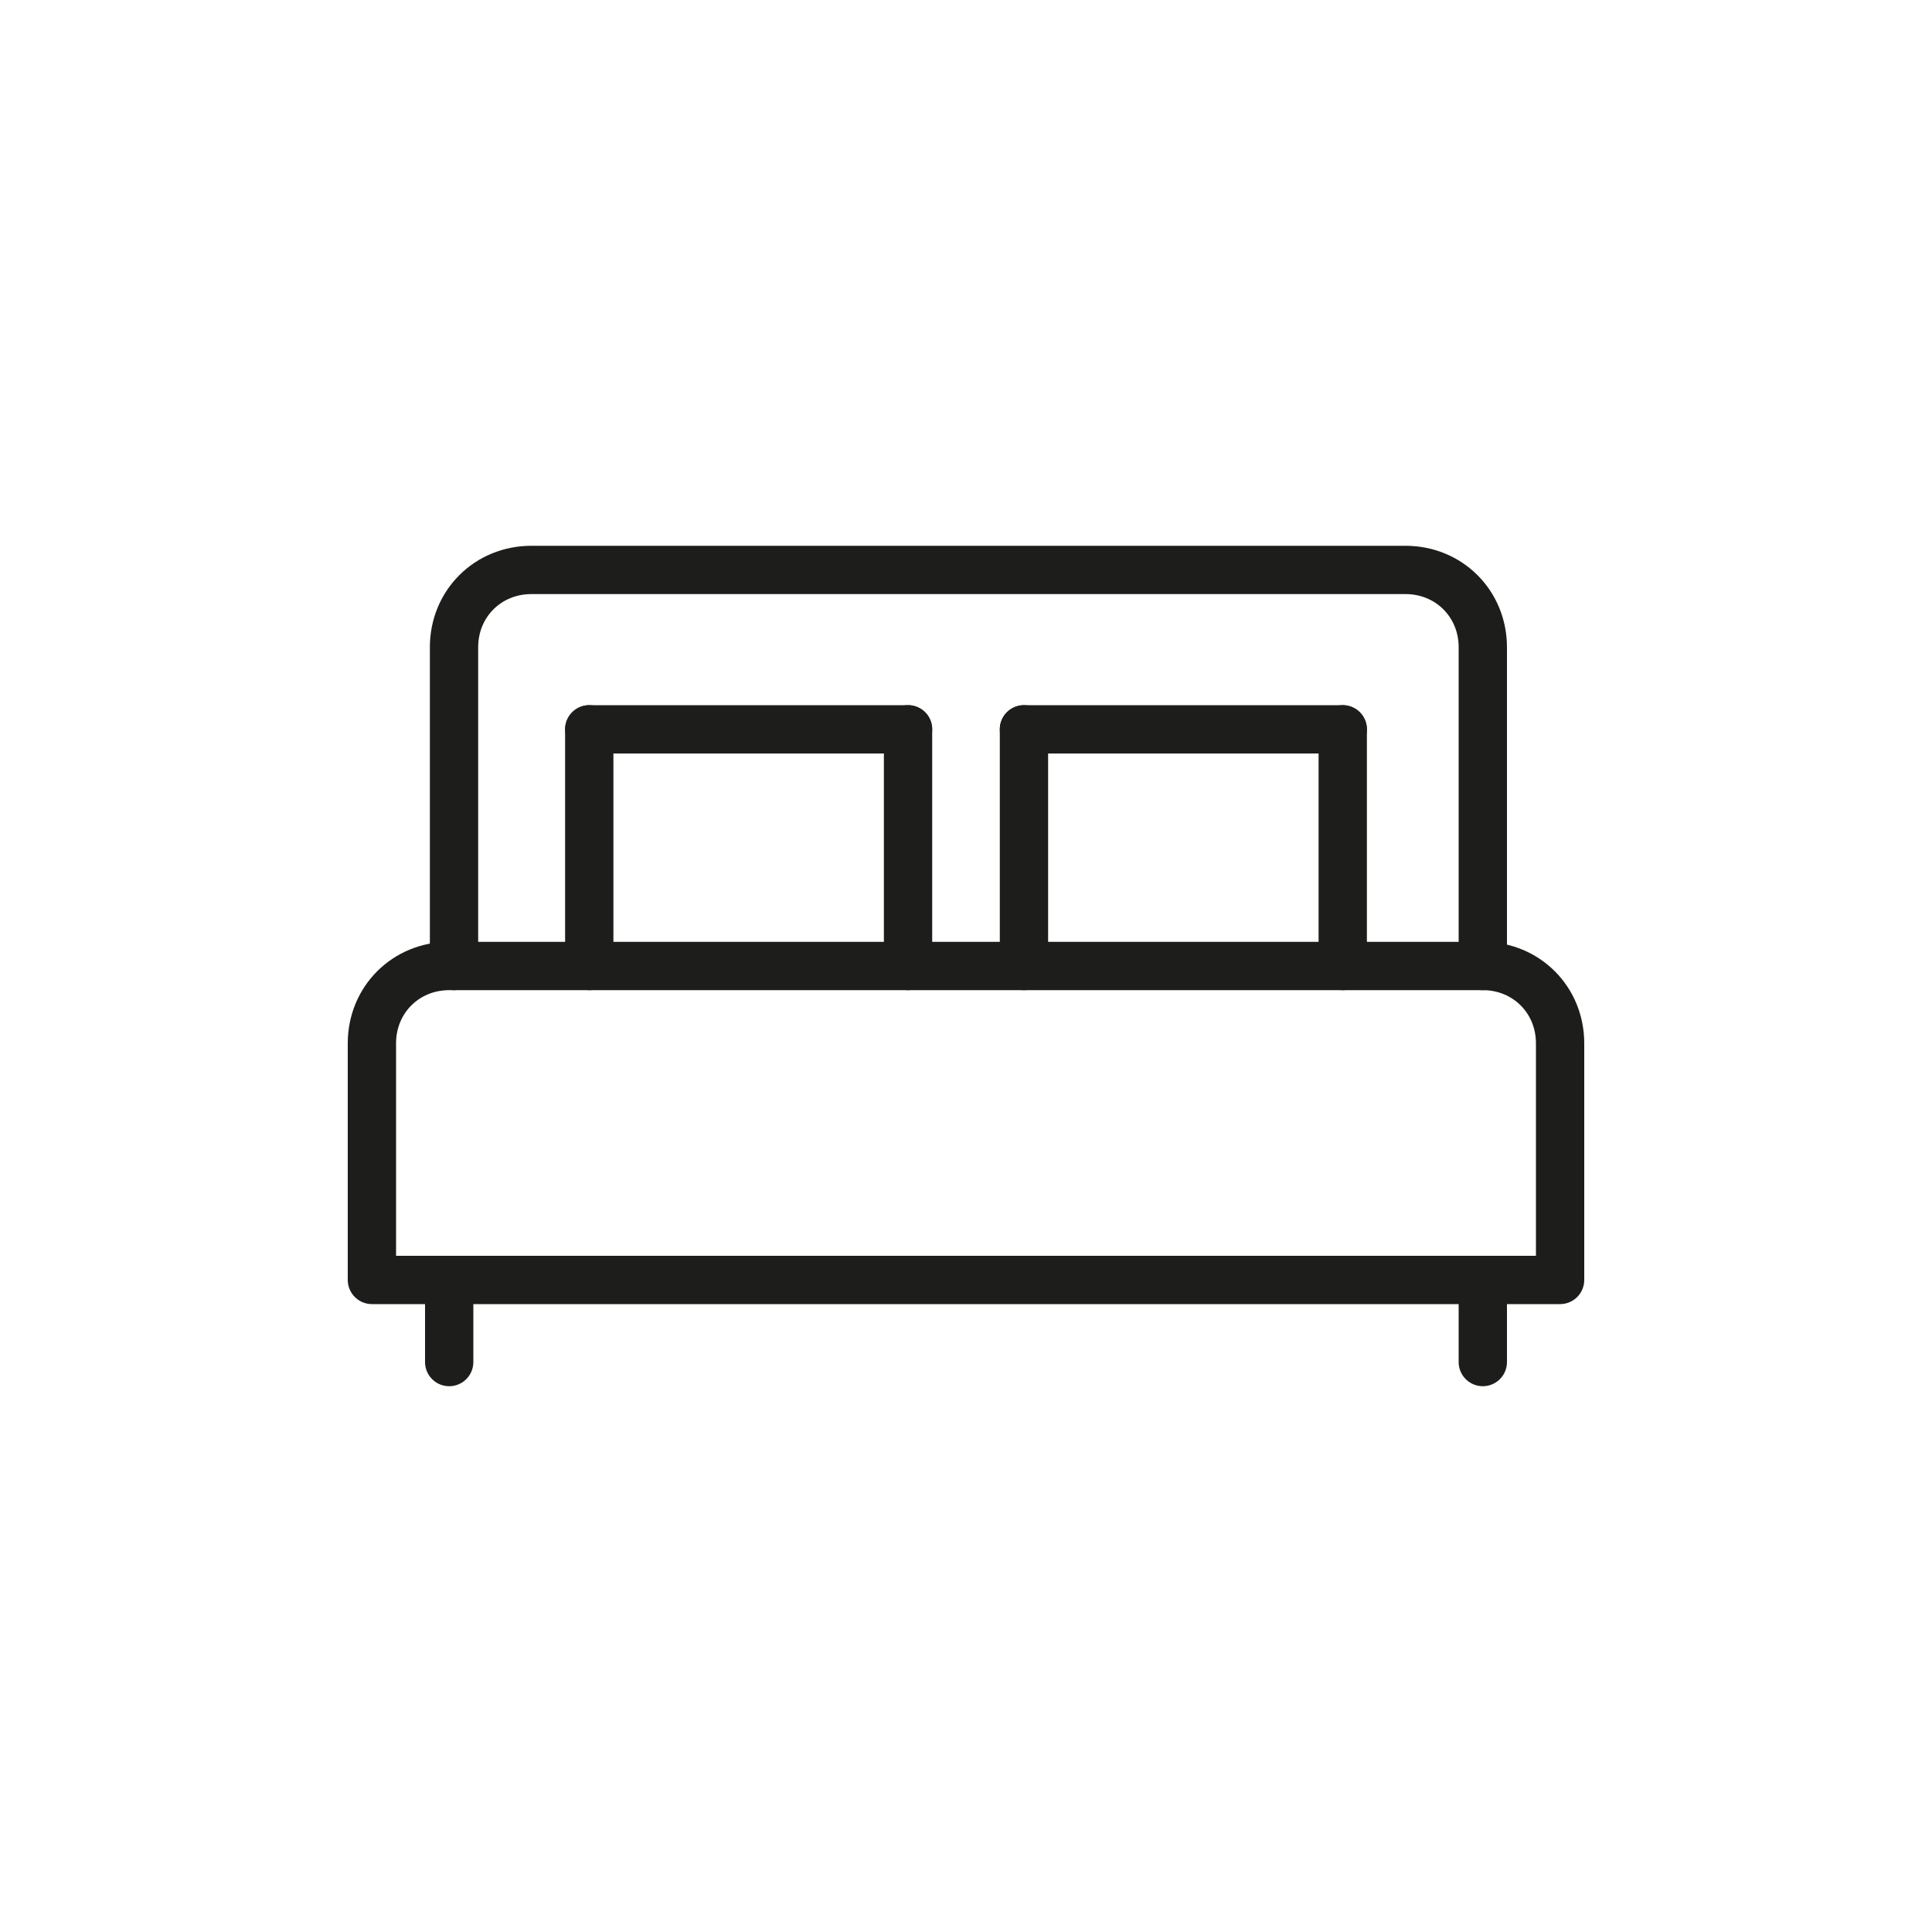
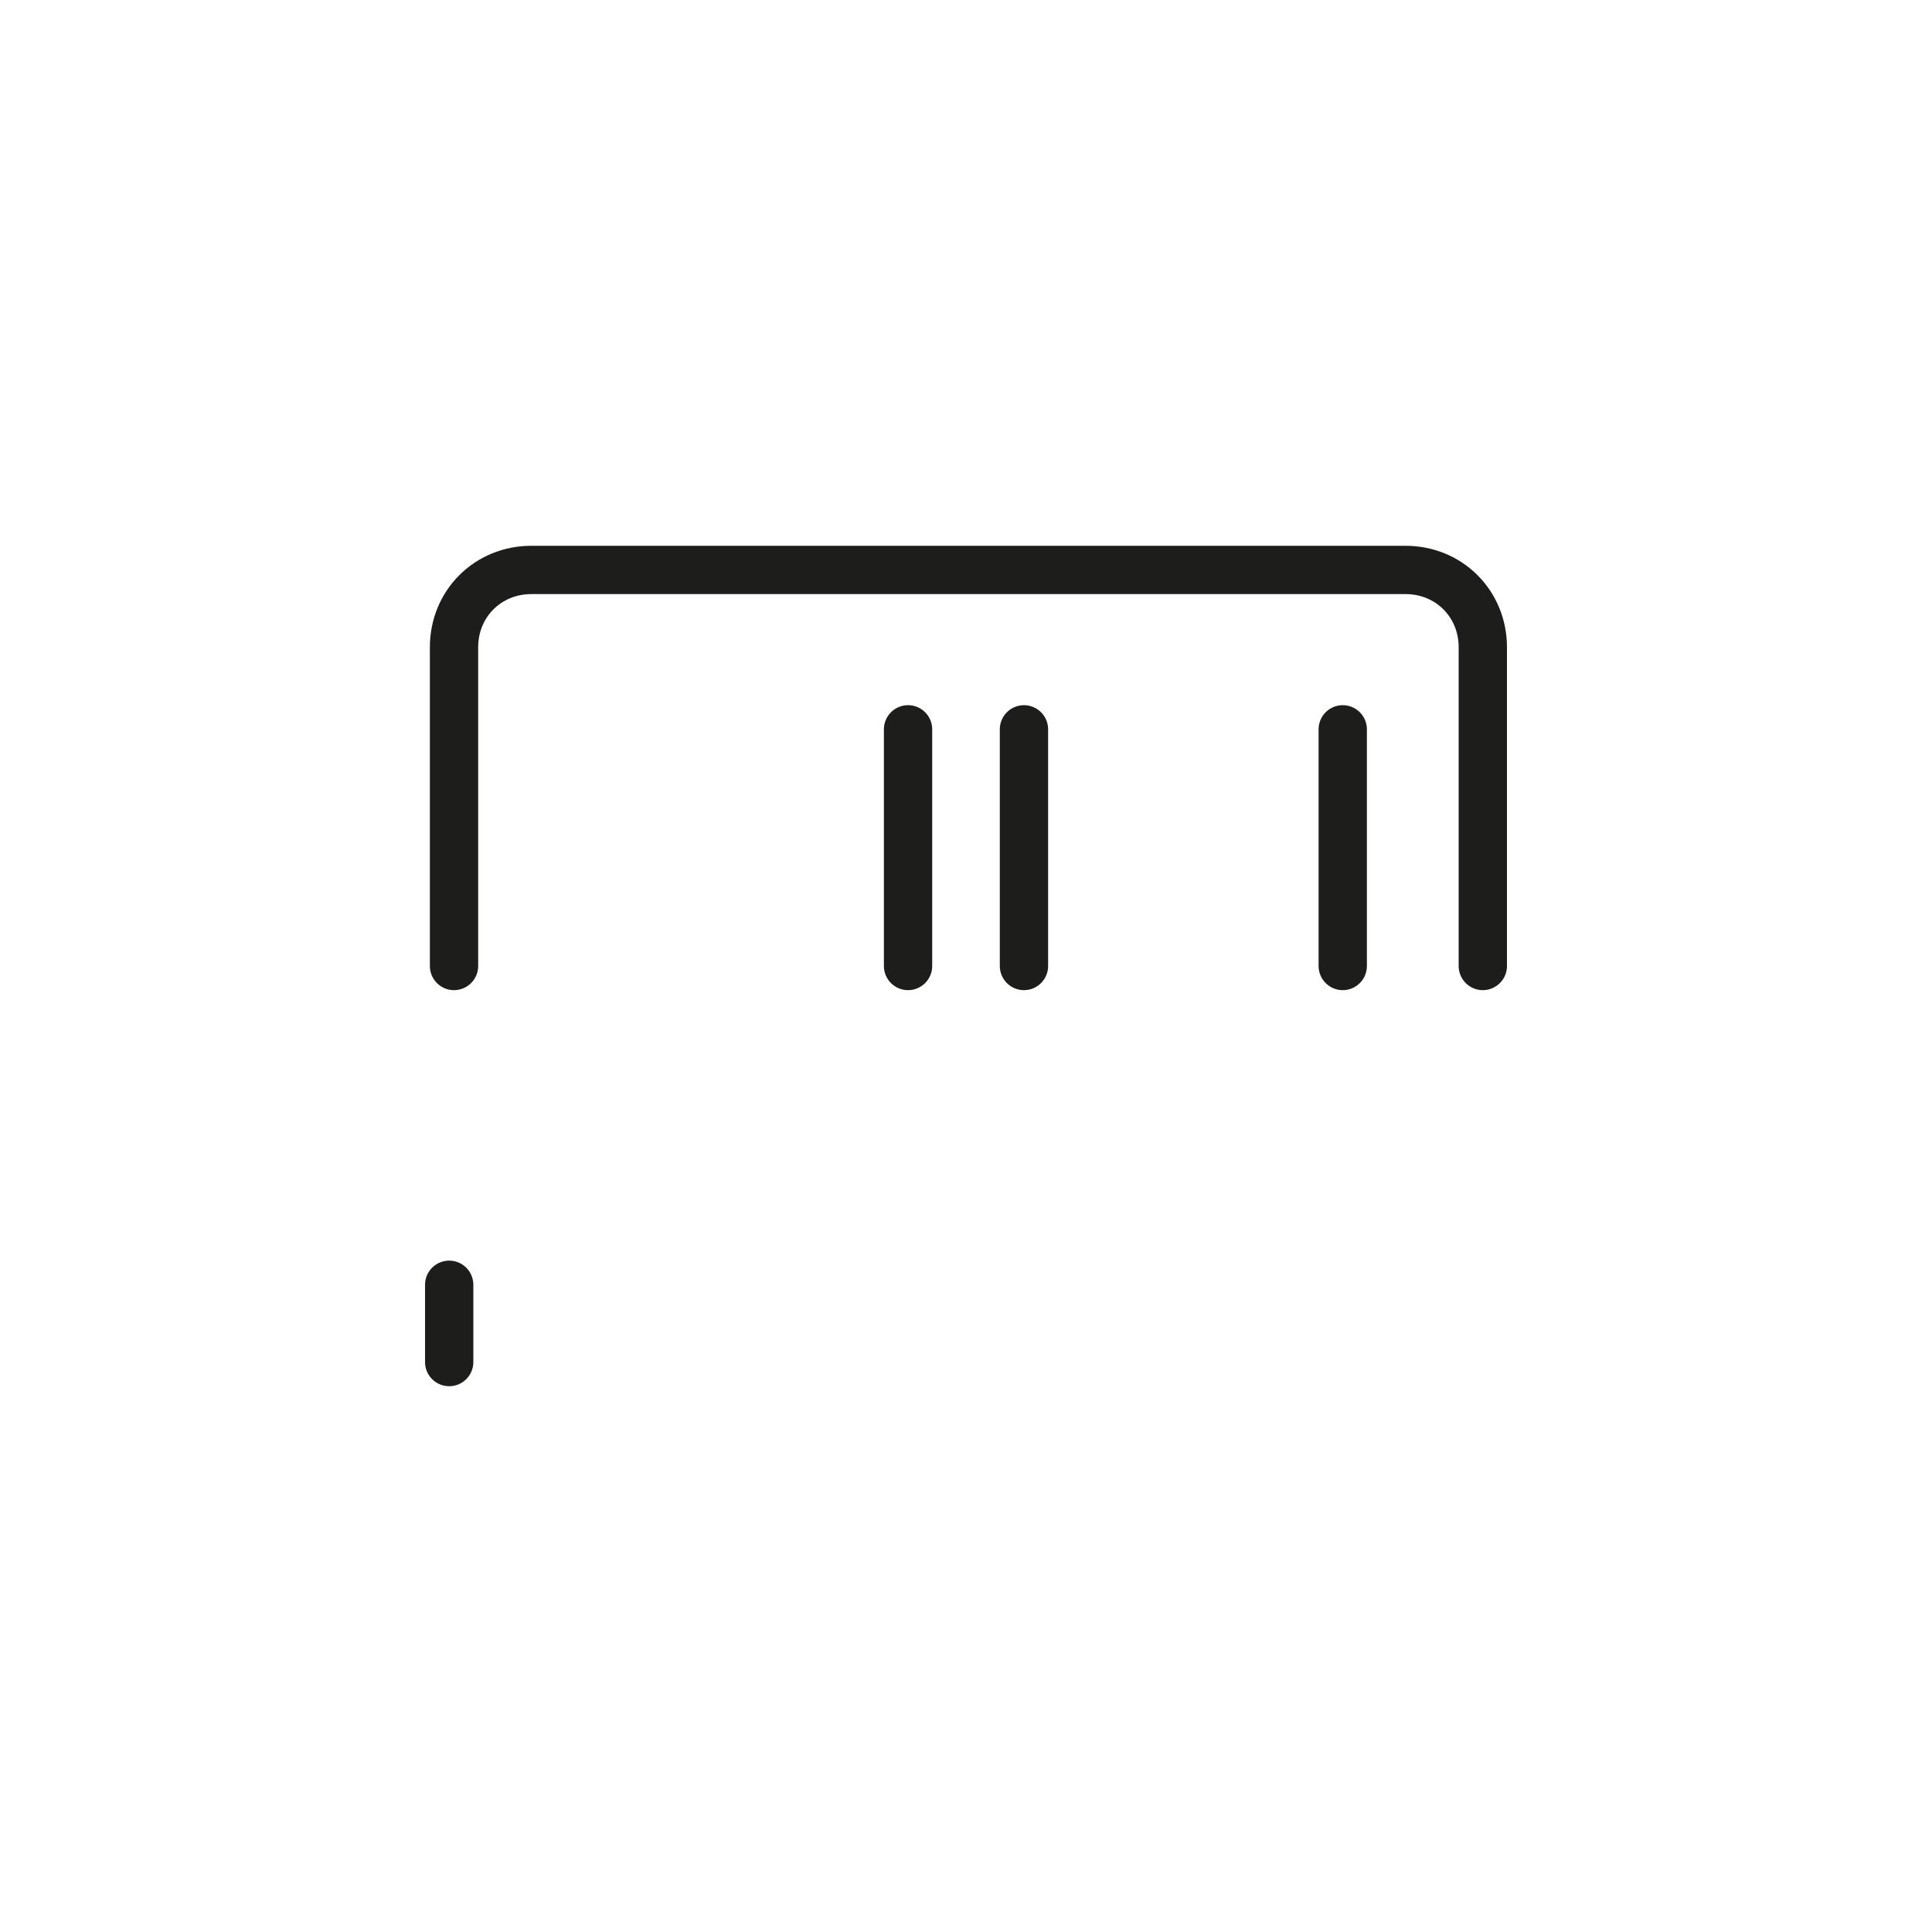
<svg xmlns="http://www.w3.org/2000/svg" version="1.1" id="Ebene_1" x="0px" y="0px" width="40px" height="40px" viewBox="0 0 40 40" style="enable-background:new 0 0 40 40;" xml:space="preserve">
  <style type="text/css">
	.st0{fill:none;stroke:#1D1D1B;stroke-linecap:round;stroke-linejoin:round;stroke-miterlimit:10;}
</style>
  <g>
    <path class="st0" d="M30.7,20v-6.6c0-0.9-0.7-1.6-1.6-1.6H11c-0.9,0-1.6,0.7-1.6,1.6V20" />
-     <path class="st0" d="M30.7,20H9.3c-0.9,0-1.6,0.7-1.6,1.6v4.9h24.6v-4.9C32.3,20.7,31.6,20,30.7,20z" />
    <line class="st0" x1="9.3" y1="26.6" x2="9.3" y2="28.2" />
-     <line class="st0" x1="30.7" y1="26.6" x2="30.7" y2="28.2" />
-     <line class="st0" x1="12.2" y1="20" x2="12.2" y2="15.1" />
    <line class="st0" x1="18.8" y1="20" x2="18.8" y2="15.1" />
-     <line class="st0" x1="12.2" y1="15.1" x2="18.8" y2="15.1" />
    <line class="st0" x1="21.2" y1="20" x2="21.2" y2="15.1" />
    <line class="st0" x1="27.8" y1="20" x2="27.8" y2="15.1" />
-     <line class="st0" x1="21.2" y1="15.1" x2="27.8" y2="15.1" />
  </g>
</svg>